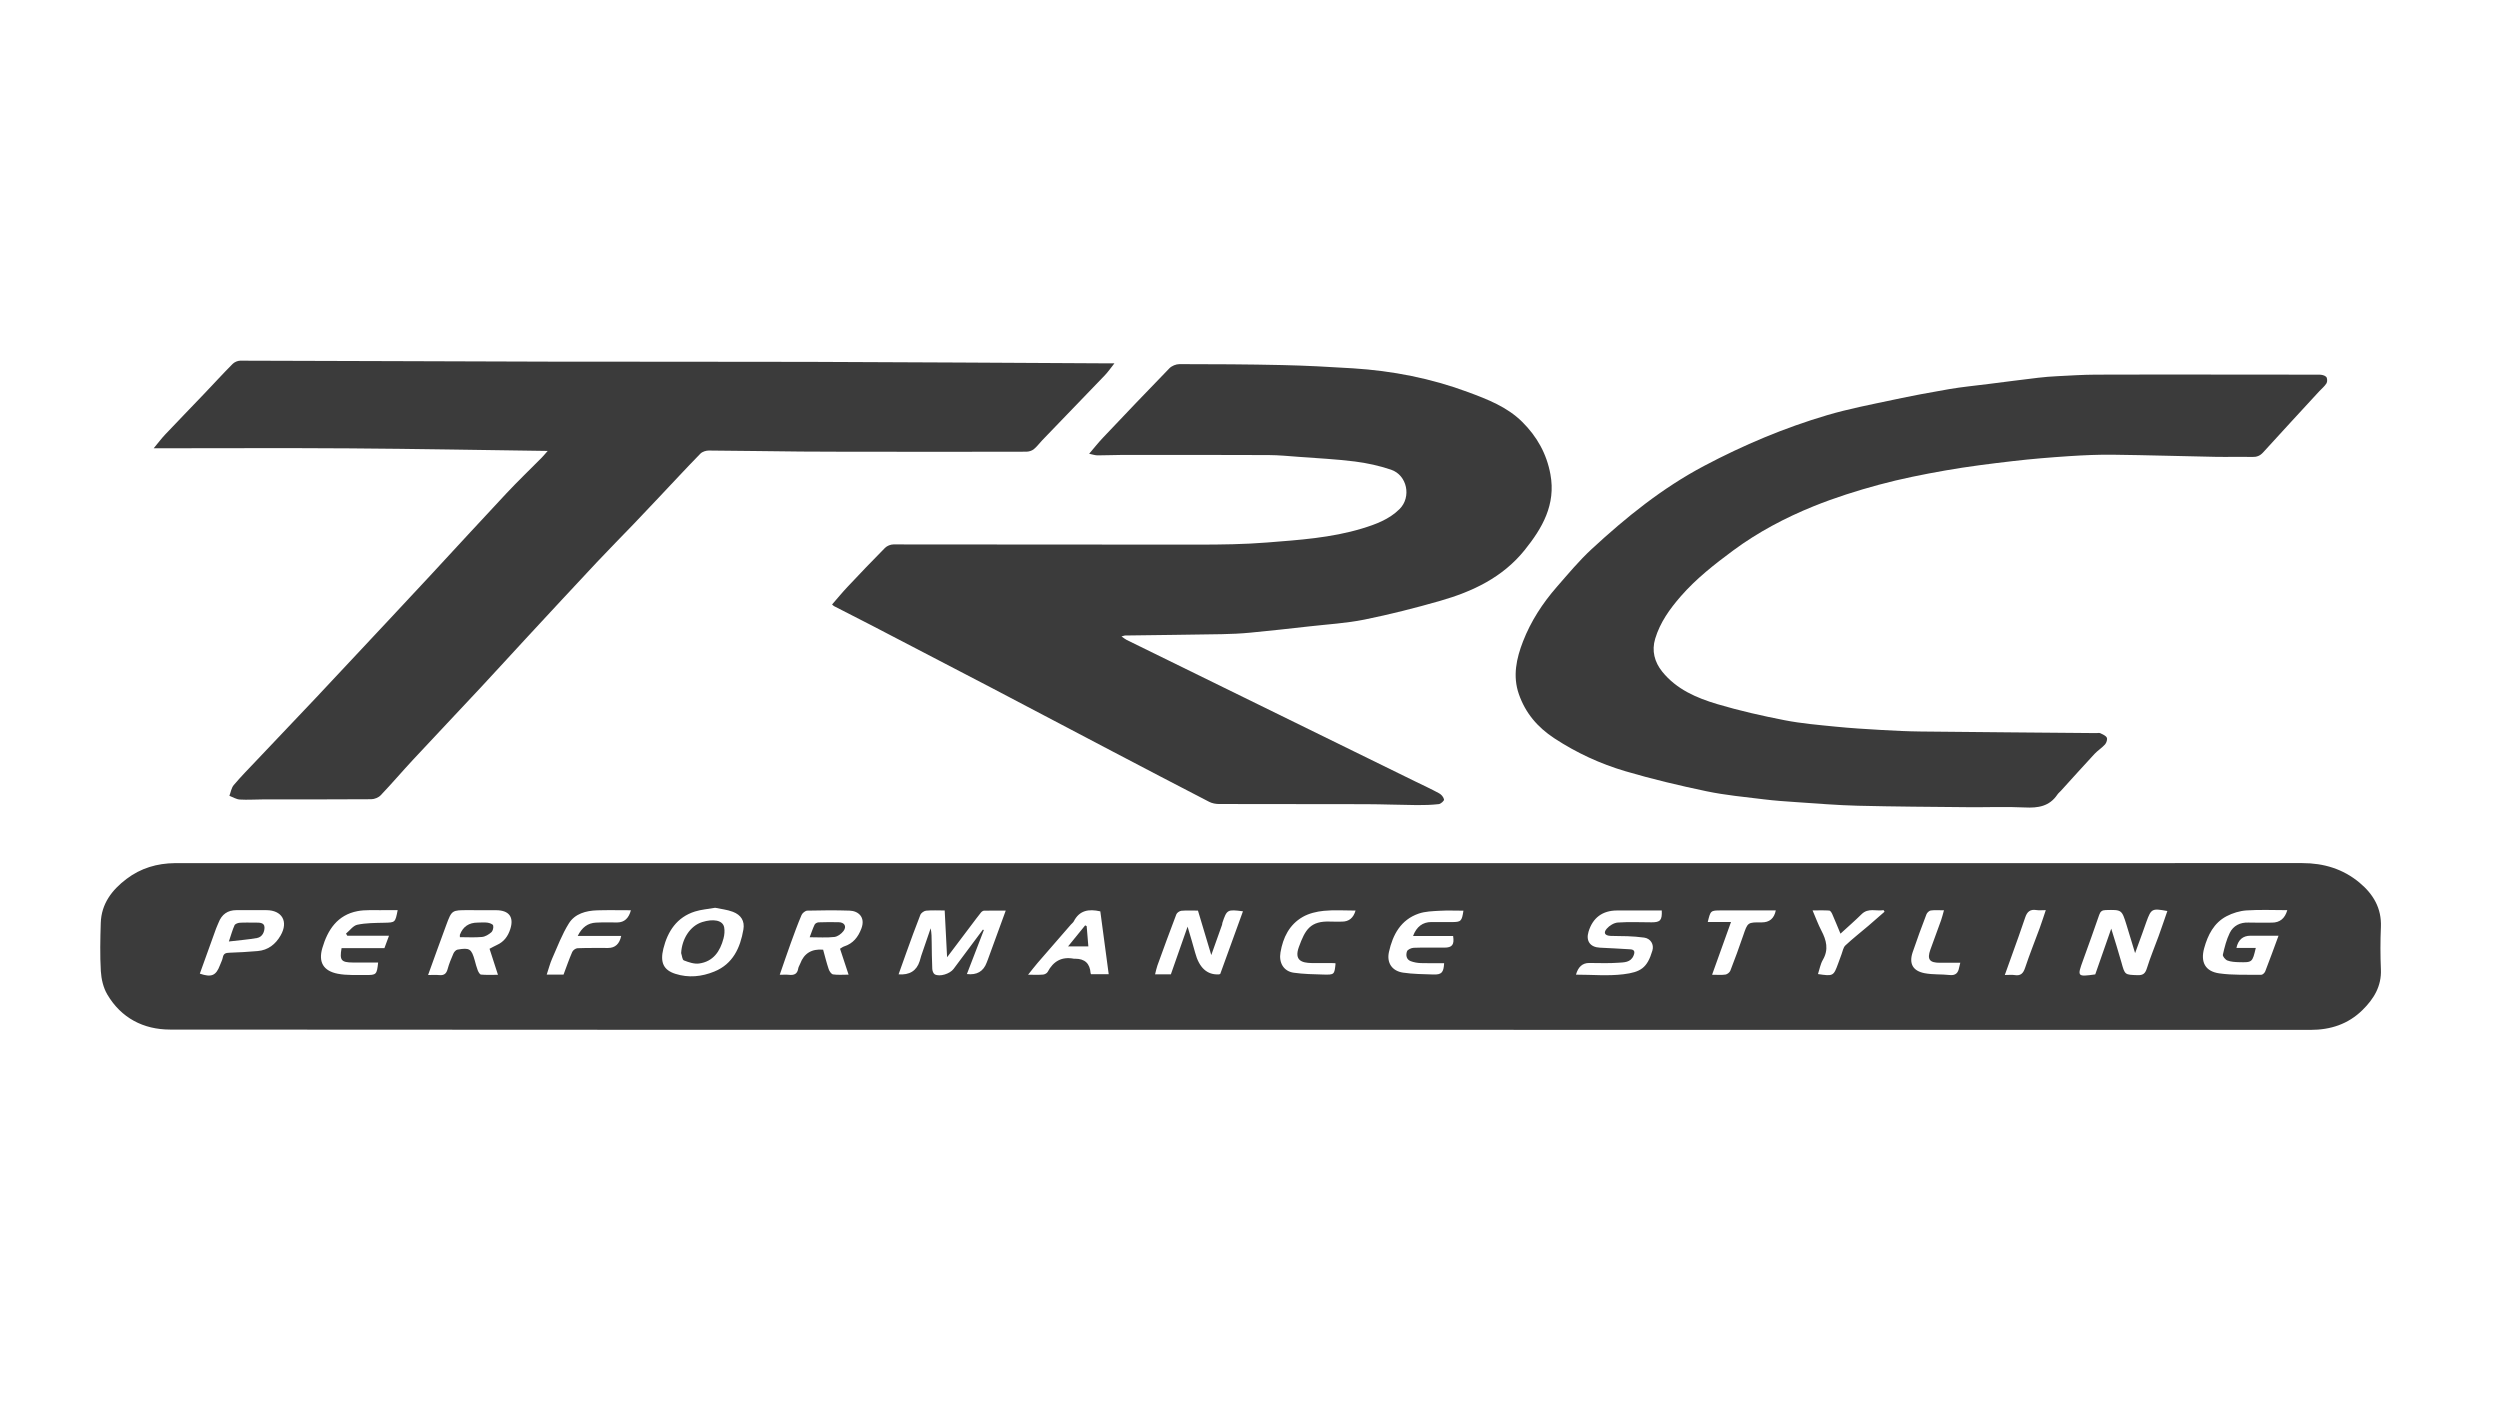
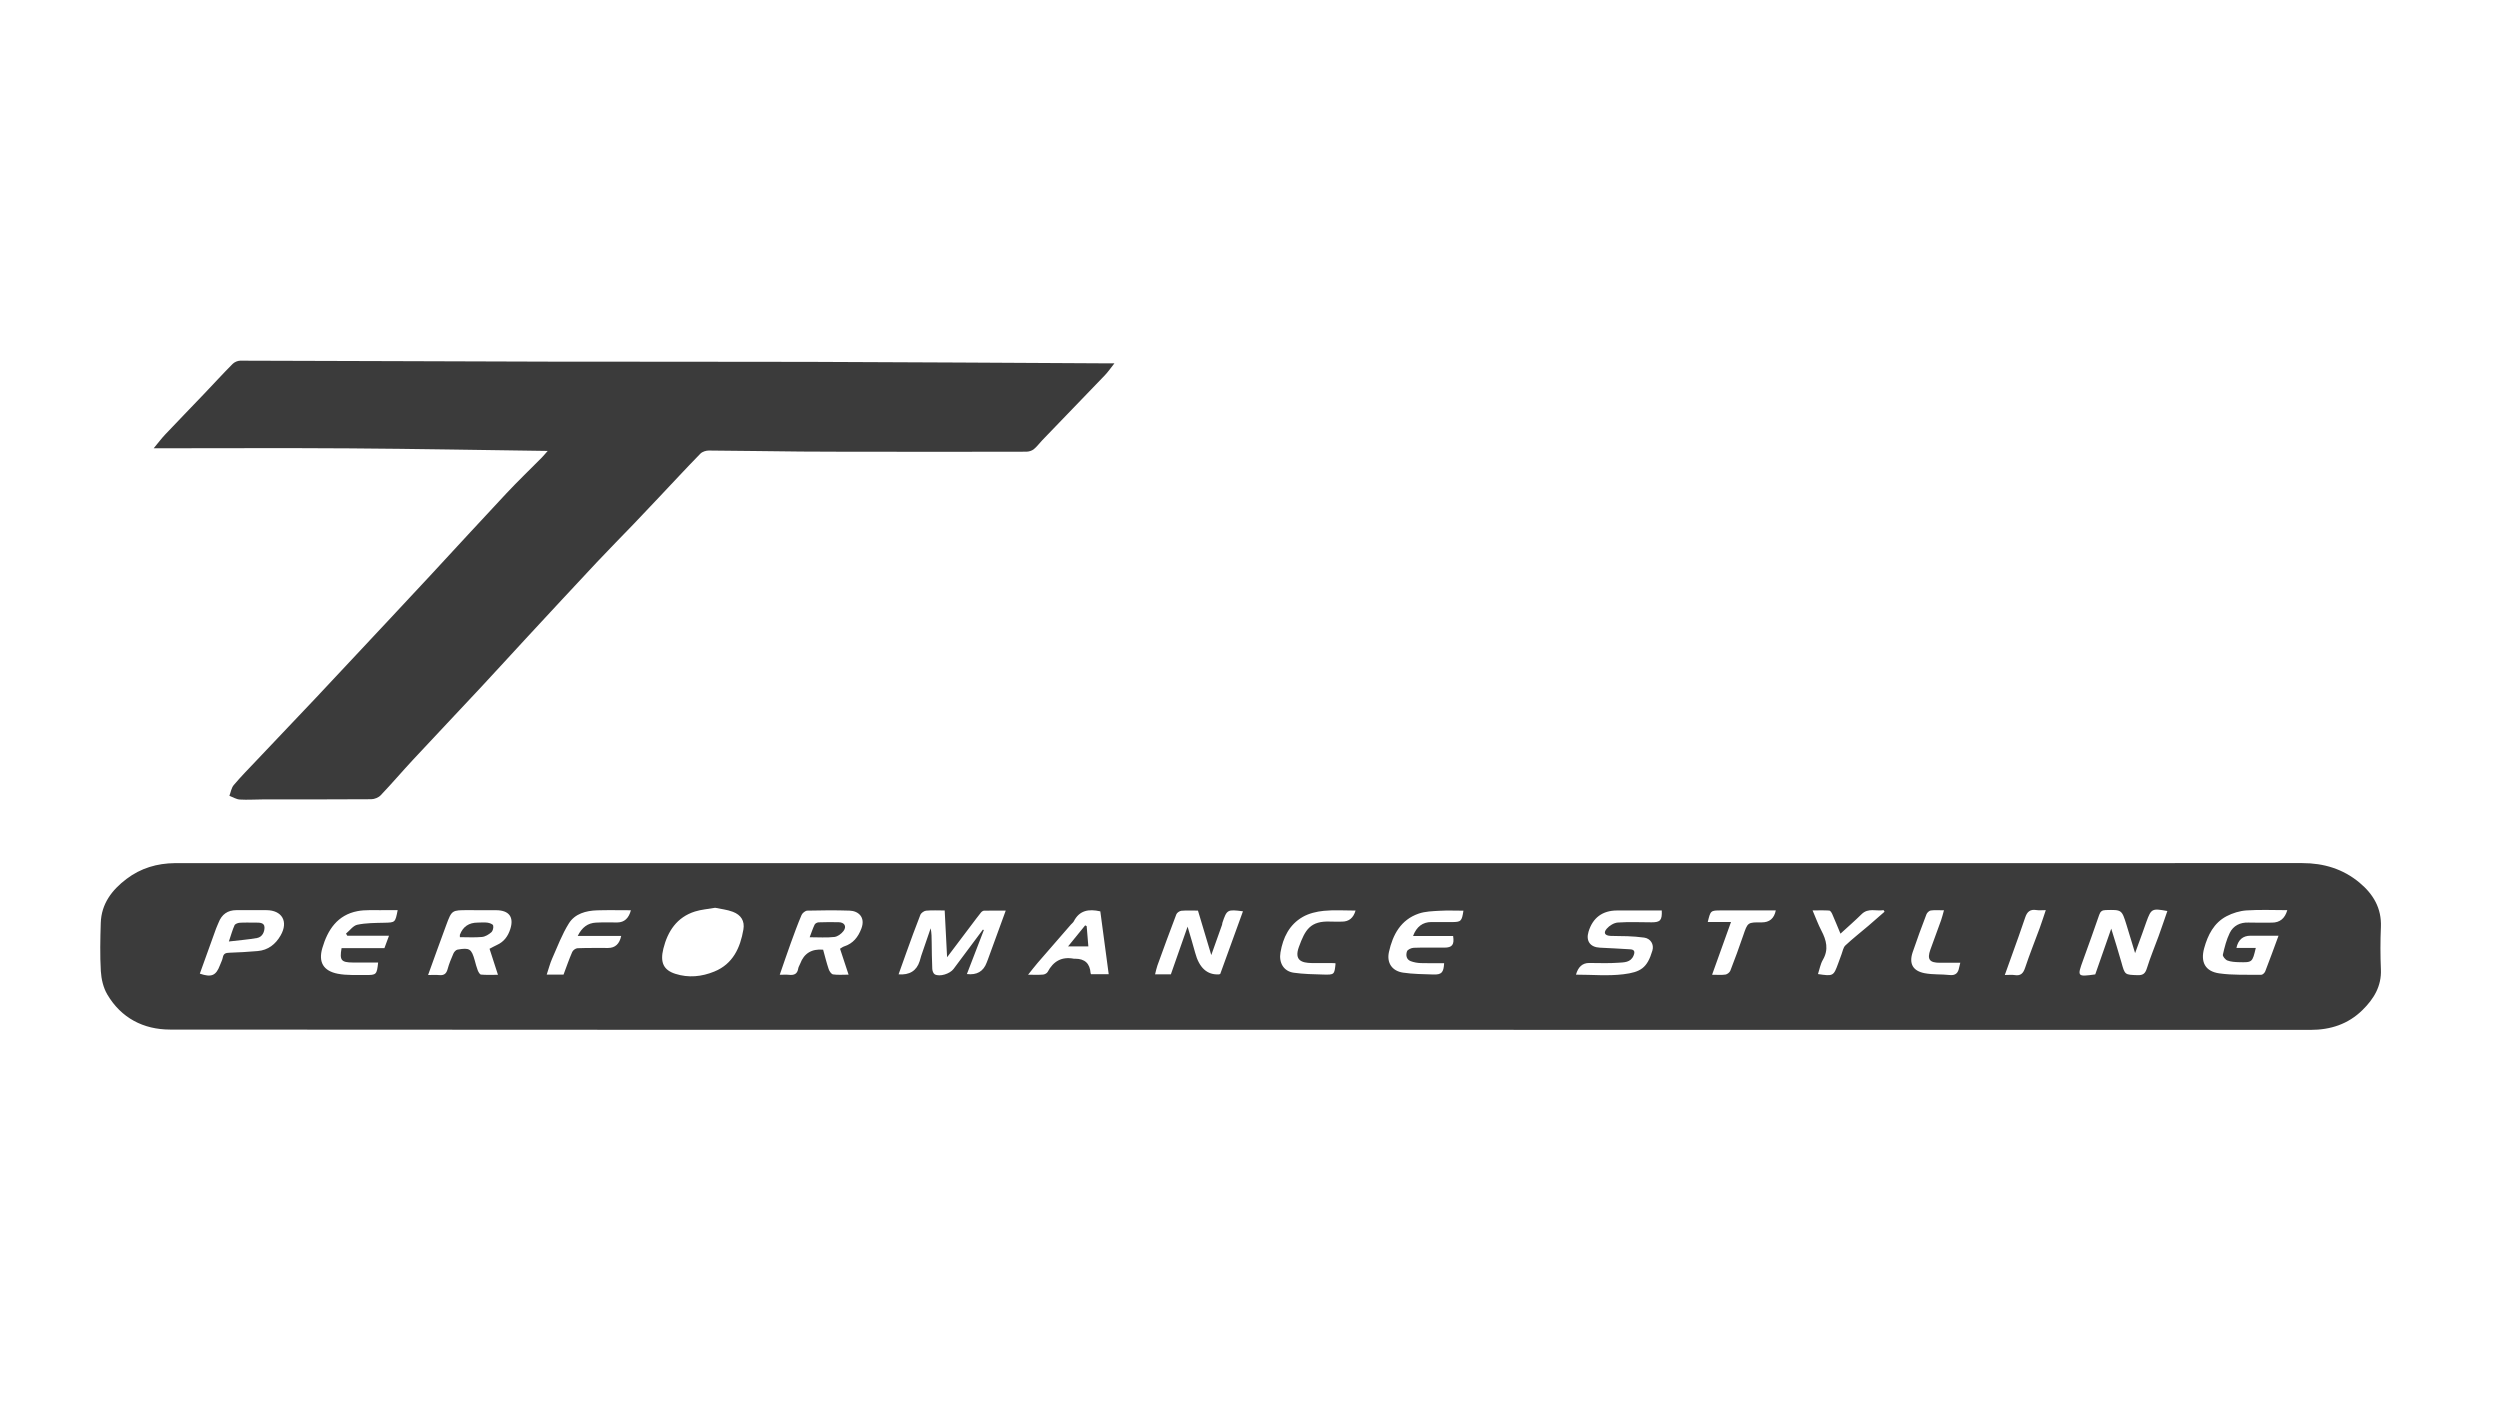
<svg xmlns="http://www.w3.org/2000/svg" id="Layer_2" data-name="Layer 2" viewBox="0 0 1920 1080">
  <defs>
    <style>
   .style-class {
  fill: #3b3b3b;
 }
  </style>
  </defs>
  <g id="Layer_1-2" data-name="Layer 1" class="style-class" transform="translate(77, 277)">
    <g>
      <path d="m876.05,513.89c-274.14,0-548.29.09-822.43-.18-20.4-.02-37.55-8.82-48.23-26.97-3.05-5.18-4.59-11.8-4.95-17.88-.72-12.29-.44-24.66-.06-36.98.45-14.74,8.52-25.33,19.79-33.87,10.97-8.32,23.49-11.98,37.15-12.12,1.17-.01,2.33,0,3.5,0,543.45,0,1086.91,0,1630.36-.03,16.42,0,31.26,4.47,43.91,15.01,10.56,8.8,17.07,19.65,16.44,34.13-.47,10.81-.46,21.68,0,32.49.56,12.97-5.51,22.73-14.15,31.23-11.01,10.83-24.52,15.23-39.92,15.23-273.81-.08-547.62-.05-821.43-.05Zm-225.69-55.7c-.64-12.56-1.23-23.97-1.84-35.94-5.03,0-9.68-.28-14.27.15-1.6.15-3.83,1.74-4.42,3.22-3.81,9.6-7.27,19.35-10.8,29.06-1.99,5.47-3.91,10.97-5.93,16.62q12.64.97,16.19-10.08c.45-1.4.76-2.85,1.23-4.24,2.39-7.03,4.81-14.04,7.22-21.06.78,3.7.74,7.19.79,10.68.1,6.82.14,13.65.45,20.46.07,1.47.78,3.57,1.87,4.2,3.79,2.18,11.74-.4,14.47-4.09,7.47-10.12,15.04-20.17,22.56-30.25.24.13.48.25.71.38-4.33,11.22-8.65,22.43-13.02,33.77q11.46,1.38,15.21-8.82c.29-.77.62-1.53.9-2.31,4.47-12.24,8.94-24.49,13.72-37.6-6.14,0-11.42-.06-16.68.06-.79.02-1.78.72-2.32,1.39-2.47,3.08-4.83,6.25-7.21,9.41-6.12,8.11-12.24,16.22-18.85,24.99Zm912.39-3.2c-2.47-8.13-4.51-15-6.64-21.83-3.62-11.61-3.64-11.52-15.91-11.23-2.78.07-4.1,1.02-5.01,3.67-4,11.63-8.16,23.2-12.36,34.76-4.64,12.75-4.55,12.91,9.32,10.98,3.91-11.18,7.85-22.47,12.28-35.13,2.84,9.37,5.51,17.55,7.8,25.83,2.69,9.75,2.56,9.56,12.46,9.89,4.31.14,5.92-1.39,7.16-5.42,2.57-8.3,5.98-16.33,8.95-24.52,2.32-6.39,4.48-12.83,6.73-19.32-11.77-2.18-12.4-1.85-16.06,8.16-1.13,3.09-2.19,6.2-3.3,9.3-1.67,4.62-3.36,9.23-5.42,14.88Zm116.87-32.99c-10.73,0-21.06-.49-31.31.2-5.22.35-10.7,2.04-15.35,4.48-9.7,5.1-14.36,14.44-17.15,24.51-2.97,10.75.84,17.84,11.59,19.36,10.6,1.5,21.5.97,32.26,1.1,1.03.01,2.59-1.48,3.03-2.61,3.44-8.84,6.66-17.76,10.22-27.41-7.62,0-14.55,0-21.49,0q-8.85,0-10.85,9.41h14.87c-2.63,11.11-2.64,11.18-12.99,10.91-2.96-.08-6.08-.26-8.8-1.28-1.58-.6-3.77-3.25-3.49-4.47,1.29-5.7,2.73-11.53,5.3-16.73,2.73-5.53,7.91-8.17,14.4-7.94,5.99.21,11.99.05,17.99.05q9.08,0,11.78-9.57Zm-1380.66,29.66c2.03-1.05,3.87-2.1,5.78-2.97,5.33-2.42,8.4-6.69,10.14-12.1,2.99-9.27-.89-14.5-10.86-14.55-7.16-.04-14.33-.03-21.49-.04-12.48-.02-12.56-.05-16.83,11.45-4.67,12.57-9.17,25.21-13.94,38.36,3.3,0,5.96-.21,8.57.05,3.6.35,5.45-.97,6.42-4.55,1.11-4.1,2.75-8.08,4.46-11.99.55-1.26,1.93-2.8,3.15-3.01,9.3-1.65,10.73-.65,13.26,8.37.71,2.53,1.32,5.1,2.28,7.53.5,1.28,1.58,3.2,2.53,3.28,4.17.36,8.39.16,13,.16-2.33-7.21-4.35-13.45-6.47-20Zm544.08-29.32c-4.41,0-8.59-.24-12.71.13-1.41.13-3.42,1.48-3.91,2.75-5,13.05-9.78,26.18-14.54,39.32-.75,2.06-1.13,4.24-1.78,6.74h12.13c4.14-11.82,8.23-23.5,12.83-36.62,2.22,7.59,4.15,13.74,5.8,19.96q4.64,17.48,18.33,16.71c.31-.02.6-.23.97-.38,5.79-15.96,11.59-31.95,17.43-48.07-12-1.56-12.35-1.36-15.8,8.85-.16.46-.08,1.01-.24,1.47-2.59,7.31-5.2,14.61-8.29,23.29-3.67-12.25-6.86-22.91-10.22-34.13Zm-370.82-2.16c-5.51.98-10.68,1.34-15.48,2.85-13.91,4.38-20.95,15.2-24.27,28.49-2.71,10.86.33,16.54,9.17,19.37,10.15,3.26,20.28,2.21,29.96-1.74,14.31-5.84,19.89-18.21,22.32-32.26,1.14-6.59-1.79-11.21-8.08-13.63-4.37-1.68-9.2-2.13-13.62-3.09Zm102.49,51.36c-2.42-7.33-4.46-13.53-6.57-19.91,1.18-.69,2.1-1.45,3.14-1.78,6.9-2.22,10.78-7.17,13.26-13.74,3.31-8.74-2.39-13.52-9.02-13.74-10.82-.37-21.66-.27-32.49,0-1.55.04-3.78,1.83-4.43,3.35-3.02,7.11-5.68,14.39-8.31,21.66-2.83,7.82-5.48,15.71-8.45,24.24,2.83,0,4.98-.19,7.08.04,3.87.44,6.48-.57,7.12-4.87.19-1.26,1.04-2.42,1.5-3.66q4.41-11.91,17.62-10.78c1.37,4.92,2.61,10.01,4.27,14.95.54,1.6,2.03,3.84,3.35,4.04,3.68.55,7.5.19,11.91.19Zm558.66,0c12.48,0,24.57,1.14,36.35-.3,13.35-1.64,18.32-4.81,22.31-18.17,1.43-4.79-1.38-9.29-6.29-9.99-4.26-.61-8.57-.87-12.87-1.07-4.32-.2-8.66,0-12.98-.24-4.38-.23-5.68-2.33-2.87-5.58,2.02-2.33,5.51-4.48,8.49-4.69,8.62-.6,17.3-.17,25.96-.16,6.65,0,8.09-1.6,7.77-9.09-11.42,0-22.87-.01-34.33,0-11.21.01-18.68,5.59-21.92,16.3-2.15,7.12,1.24,11.89,8.68,12.26,7.8.39,15.59.76,23.38,1.26,3.15.2,3.77,1.8,2.56,4.76-2.26,5.52-7.4,5.22-11.71,5.55-7.45.56-14.98.19-22.47.19q-7.58,0-10.08,8.97Zm-943.65-29.89c-.33-.55-.65-1.1-.98-1.65,2.89-2.37,5.48-6.14,8.72-6.81,6.71-1.4,13.76-1.35,20.68-1.52,8.4-.22,8.4-.05,10.27-9.68-4.38,0-8.63-.07-12.86.02-5.97.13-12.07-.38-17.87.72-15.57,2.95-23.04,14.41-27.13,28.39-3.16,10.79.79,17.56,11.86,19.72,6.91,1.35,14.2.84,21.32.95,8.36.13,8.68-.27,9.68-9.57-6.49,0-12.92.04-19.35,0-9.06-.07-10.38-1.71-8.73-11.04h32.9c1.14-3.09,2.18-5.92,3.51-9.51h-32.03Zm-113.26,29.11c8.94,3.05,12.46,1.54,15.45-6.45.75-2.02,1.83-3.97,2.22-6.05.57-2.99,2.28-3.47,4.97-3.56,7.26-.24,14.52-.66,21.76-1.28,8.07-.68,13.79-5.24,17.68-12.03,6.11-10.66,1.07-19.38-11.03-19.39-7.66,0-15.32,0-22.98,0q-10.02,0-13.71,9.66c-.58,1.52-1.34,2.97-1.89,4.5-4.17,11.52-8.31,23.06-12.46,34.59Zm931.76-28.9c2.66-7.2,7.47-10.71,14.01-10.73,5.16-.02,10.33,0,15.49.02,7.36,0,7.96-.52,9.19-8.75-6.18,0-12.3-.27-18.38.08-5.37.31-10.99.45-15.99,2.17-13.78,4.76-19.92,16.24-22.83,29.46-1.86,8.47,2.45,14.61,10.82,15.87,7.65,1.15,15.48,1.17,23.24,1.43,6.4.21,7.93-1.49,8.32-8.69-5.99,0-11.97.14-17.94-.07-2.59-.09-5.28-.56-7.7-1.47-3.49-1.31-3.85-4.76-2.88-7.54.48-1.39,3.35-2.67,5.18-2.74,7.82-.3,15.66-.11,23.49-.12,6.04,0,7.78-2.21,6.76-8.91h-30.79Zm-240.17-18.94c-8.95-2.02-16.04-.8-20.36,7.63-.51,1-1.55,1.72-2.31,2.6-8.48,9.75-16.97,19.48-25.41,29.26-2.38,2.76-4.58,5.67-7.4,9.18,4.51,0,8,.18,11.45-.1,1.26-.1,3-.99,3.56-2.03,4.36-8.21,10.81-11.97,20.15-10.16.32.06.66,0,1,0q11.08-.03,11.84,11.06c.01.16.11.31.3.8h13.61c-2.18-16.33-4.3-32.21-6.44-48.24Zm-360.52-.85c-8.98,0-17.46-.2-25.92.06-8.56.26-17.05,2.58-21.68,9.97-5.27,8.41-8.82,17.92-12.87,27.06-1.68,3.8-2.7,7.89-4.18,12.31h12.92c2.27-6.03,4.24-11.79,6.67-17.36.58-1.34,2.63-2.83,4.06-2.88,7.82-.3,15.66-.16,23.49-.19q8.13-.02,10.06-9.25h-33.39c3.29-6.63,7.75-9.89,14.01-10.22,5.48-.3,10.99-.08,16.49-.13q7.89-.07,10.34-9.37Zm556.53.24c-8.45,0-16.47-.58-24.36.2-5.56.55-11.51,1.97-16.29,4.73-10.2,5.9-15.06,15.73-17.01,27.22-1.34,7.88,2.36,14.49,10.22,15.59,7.49,1.05,15.14,1.2,22.72,1.4,8.51.22,8.51.05,9.38-8.56-.32-.08-.64-.23-.96-.23-5.83-.02-11.65.04-17.48-.05-7.46-.12-13.52-2-9.74-12.33,4.81-13.15,8.61-20.27,24.62-19.5,2.82.14,5.66.02,8.49.02q8,0,10.4-8.49Zm273.82,49.3c4.01,0,7.19.31,10.26-.14,1.4-.21,3.25-1.66,3.76-2.98,3.45-8.86,6.73-17.8,9.8-26.8,3.53-10.35,3.41-10.39,14.22-10.3q9.03.08,10.88-9.19c-14.03,0-27.98-.01-41.94,0-8.15.01-8.15.04-10.3,8.87h17.86c-4.93,13.72-9.56,26.63-14.55,40.54Zm98.6-31.55c-2.18-5.23-4.19-10.22-6.36-15.15-.46-1.03-1.42-2.54-2.24-2.6-3.88-.27-7.78-.12-12.83-.12,2.57,5.96,4.34,10.9,6.76,15.5,3.89,7.4,5.75,14.54,1.15,22.46-1.88,3.23-2.51,7.18-3.75,10.93,11.74,1.75,11.94,1.63,15.58-8.33.84-2.31,1.64-4.64,2.53-6.93.89-2.3,1.29-5.19,2.93-6.72,5.68-5.31,11.84-10.12,17.77-15.17,4.14-3.53,8.21-7.14,12.31-10.71-.24-.41-.48-.82-.72-1.23-5.62.98-11.73-1.99-16.88,3.09-5.08,5.01-10.49,9.7-16.25,14.99Zm79.49-17.95c-3.94,0-7.09-.29-10.15.14-1.25.18-2.84,1.71-3.33,2.98-3.67,9.63-7.28,19.3-10.57,29.07-2.93,8.7.04,14.33,9.13,16.11,6.26,1.22,12.83.68,19.21,1.4,4.7.53,6.62-1.64,7.36-5.77.19-1.07.51-2.12.88-3.64-5.47,0-10.59-.01-15.7,0-7.94.02-9.92-2.64-7.29-10.03,2.7-7.58,5.55-15.1,8.26-22.67.8-2.23,1.32-4.56,2.19-7.6Zm78.18-.13c-3.04,0-5.18.28-7.22-.06-4.8-.79-7.14,1.34-8.6,5.76-3.18,9.64-6.72,19.16-10.12,28.73-1.73,4.86-3.48,9.7-5.52,15.38,3.29,0,5.46-.28,7.54.06,4.68.76,6.63-1.31,8.07-5.65,3.41-10.26,7.47-20.3,11.19-30.45,1.55-4.24,2.91-8.56,4.67-13.76Z" />
-       <path d="m784.32,211.81c1.91,1.3,2.88,2.14,3.99,2.68,73.76,36.19,147.54,72.35,221.32,108.52,6.25,3.06,12.58,5.96,18.68,9.29,1.68.92,3.4,2.97,3.7,4.74.17.97-2.48,3.35-4.03,3.53-5.56.62-11.19.79-16.8.74-13.15-.12-26.3-.66-39.46-.7-37.49-.11-74.99-.02-112.48-.13-2.54,0-5.34-.52-7.57-1.67-24.88-12.84-49.7-25.83-74.5-38.84-30.94-16.23-61.83-32.57-92.79-48.77-30.66-16.04-61.36-31.98-92.07-47.94-9.55-4.96-19.16-9.8-28.73-14.72-.54-.28-.95-.79-1.55-1.3,4.07-4.66,7.85-9.27,11.93-13.6,9.47-10.06,19-20.07,28.73-29.87,1.52-1.53,4.25-2.65,6.42-2.65,78.15-.02,156.31.2,234.46.15,17.45-.01,34.96-.23,52.34-1.61,24.61-1.96,49.36-3.54,73.22-10.79,10.48-3.19,20.72-6.97,28.7-14.88,9.31-9.23,5.92-26.08-6.57-30.29-8.93-3.01-18.33-5.08-27.69-6.26-14.23-1.79-28.6-2.49-42.91-3.56-7.75-.58-15.51-1.34-23.27-1.38-37.49-.16-74.99-.13-112.48-.11-6.32,0-12.65.36-18.97.34-2,0-4-.74-6.48-1.24,3.85-4.5,7.02-8.54,10.53-12.24,16.95-17.88,33.91-35.74,51.1-53.39,1.81-1.86,5.11-3.2,7.71-3.2,26.33.02,52.66.13,78.98.72,18.1.4,36.2,1.36,54.27,2.5,30.37,1.91,60.04,7.7,88.58,18.33,14.84,5.53,29.77,11.25,41.43,22.81,11.35,11.26,18.76,24.45,21.66,40.3,4.26,23.24-6.21,41.29-19.88,58.26-16.82,20.87-39.86,31.74-64.81,38.89-19.18,5.49-38.58,10.42-58.13,14.38-13.79,2.79-27.99,3.61-42.02,5.19-15.22,1.71-30.43,3.41-45.68,4.86-7.25.69-14.55,1.04-21.83,1.16-24.8.43-49.59.68-74.39,1.02-.44,0-.88.23-2.66.73Z" />
      <path d="m343.63,69.32c-51.51-.69-101.56-1.63-151.61-1.97-49.93-.34-99.86-.07-150.99-.07,3.56-4.28,6.01-7.59,8.83-10.57,9.95-10.52,20.05-20.9,30.04-31.38,7.24-7.59,14.31-15.33,21.69-22.78C103.02,1.11,105.52,0,107.53,0c79.31.16,158.63.55,237.94.74,66.49.16,132.97-.04,199.46.17,76.65.24,153.29.75,229.94,1.15.98,0,1.96,0,4,0-2.79,3.5-4.87,6.57-7.4,9.21-15.97,16.68-32.04,33.25-48.06,49.88-2.19,2.27-4.04,4.92-6.48,6.87-1.48,1.18-3.77,1.87-5.69,1.88-36.49.1-72.98.08-109.48.05-21.16-.02-42.33.01-63.49-.16-23.63-.19-47.25-.65-70.88-.78-2.2-.01-5.04.89-6.51,2.41-10.89,11.17-21.5,22.62-32.2,33.96-6.26,6.64-12.51,13.29-18.83,19.87-9.43,9.83-19.04,19.5-28.36,29.43-18.28,19.49-36.43,39.1-54.59,58.7-11.33,12.23-22.53,24.58-33.9,36.77-17.57,18.83-35.29,37.52-52.83,56.38-8.35,8.98-16.31,18.33-24.77,27.21-1.68,1.77-4.8,3.04-7.27,3.06-27.66.21-55.32.11-82.98.14-5.99,0-12,.47-17.97.1-2.72-.17-5.34-1.86-8-2.87,1.07-2.77,1.51-6.08,3.33-8.22,5.47-6.47,11.44-12.53,17.27-18.69,15.44-16.31,30.97-32.54,46.37-48.89,18.25-19.38,36.4-38.85,54.58-58.29,10.91-11.66,21.82-23.32,32.68-35.03,19.56-21.1,38.99-42.33,58.67-63.32,8.73-9.31,17.97-18.16,26.95-27.24,1.34-1.36,2.55-2.85,4.61-5.17Z" />
-       <path d="m1625.74,10.67c26.16,0,52.32-.03,78.48.07,1.82,0,4.15.5,5.29,1.68.9.94,1,3.71.26,4.93-1.44,2.35-3.75,4.16-5.66,6.23-14.38,15.62-28.78,31.21-43.07,46.92-2.33,2.56-4.82,3.53-8.27,3.45-9.49-.22-19,.08-28.49-.1-26.09-.49-52.17-1.31-78.26-1.62-11.28-.14-22.59.35-33.85,1.09-14.46.96-28.93,2.13-43.32,3.81-17.24,2.01-34.5,4.15-51.58,7.15-17.2,3.02-34.4,6.44-51.24,11-17,4.6-33.92,9.95-50.24,16.55-21.83,8.84-42.76,19.92-61.72,33.95-14.29,10.58-28.35,21.55-40.22,35.17-8.57,9.84-15.89,20.08-19.66,32.55-2.81,9.29-.53,17.97,5.43,25.36,10.93,13.55,26.38,20.18,42.35,24.93,16.95,5.04,34.29,8.97,51.66,12.35,12.89,2.51,26.07,3.62,39.17,4.93,11.67,1.17,23.4,1.88,35.12,2.55,10.1.58,20.22,1.07,30.34,1.18,44.95.49,89.89.83,134.84,1.22,1,0,2.16-.31,2.97.09,1.82.91,4.16,1.82,4.95,3.4.62,1.24-.23,3.94-1.34,5.19-2.4,2.7-5.62,4.66-8.09,7.31-8.69,9.35-17.21,18.86-25.8,28.31-.89.98-1.99,1.82-2.72,2.91-6.09,9.09-14.83,10.41-25.04,9.9-14.46-.72-28.99-.07-43.48-.21-28.29-.27-56.59-.42-84.87-1.12-15.7-.39-31.37-1.72-47.05-2.76-8.39-.56-16.78-1.14-25.12-2.17-14.66-1.81-29.45-3.16-43.88-6.18-20.95-4.38-41.84-9.35-62.36-15.4-19.27-5.69-37.45-14.08-54.47-25.24-13.08-8.57-22.27-19.47-27.31-33.95-4.83-13.86-1.92-27.35,3.19-40.5,6.05-15.58,15.07-29.41,26.02-41.94,8.63-9.87,17.06-20.05,26.66-28.92,26.43-24.43,54.26-46.93,86.37-63.92,30.35-16.06,61.77-29.3,94.61-39,16.47-4.86,33.44-8.1,50.26-11.69,14.42-3.08,28.92-5.83,43.46-8.3,9.89-1.68,19.91-2.64,29.87-3.9,12.75-1.62,25.5-3.28,38.27-4.8,4.92-.59,9.88-.97,14.84-1.22,9.78-.49,19.57-1.13,29.36-1.18,31.12-.15,62.25-.06,93.38-.06Z" />
      <path d="m276.2,442.75c0-1.25-.09-1.61.01-1.9q3.53-9.3,13.71-9.3c2.49,0,5.02-.3,7.46.05,1.6.23,4.07,1.1,4.36,2.16.42,1.56-.21,4.18-1.4,5.22-1.97,1.73-4.65,3.37-7.17,3.61-5.56.53-11.21.16-16.97.16Z" />
-       <path d="m446.12,454.98c.54-10.68,6.71-20.87,16.19-23.84,8.36-2.62,15.8-1.53,16.85,4.05.51,2.73.21,5.82-.51,8.55-2.61,9.89-7.87,17.76-18.77,19.24-3.75.51-7.99-.96-11.67-2.39-1.24-.48-1.42-3.66-2.09-5.6Z" />
      <path d="m544.82,442.82c1.42-3.73,2.42-6.83,3.83-9.74.43-.89,1.97-1.69,3.03-1.73,5.16-.19,10.33-.2,15.49-.09,4.31.09,6.24,3.15,3.73,6.62-1.59,2.2-4.54,4.42-7.1,4.71-6,.69-12.14.22-18.98.22Z" />
      <path d="m98.77,446.07c1.74-5.18,2.75-8.95,4.35-12.45.48-1.06,2.57-1.85,3.97-1.95,3.98-.26,7.98-.08,11.97-.1,3.04-.01,6.97-.19,7.07,3.58.09,3.41-1.59,7.51-5.78,8.25-6.62,1.17-13.35,1.69-21.58,2.66Z" />
      <path d="m757.57,434.29c.41,5.02.83,10.04,1.28,15.54h-15.57c4.65-5.72,8.9-10.94,13.14-16.16.38.21.76.41,1.14.62Z" />
    </g>
  </g>
</svg>